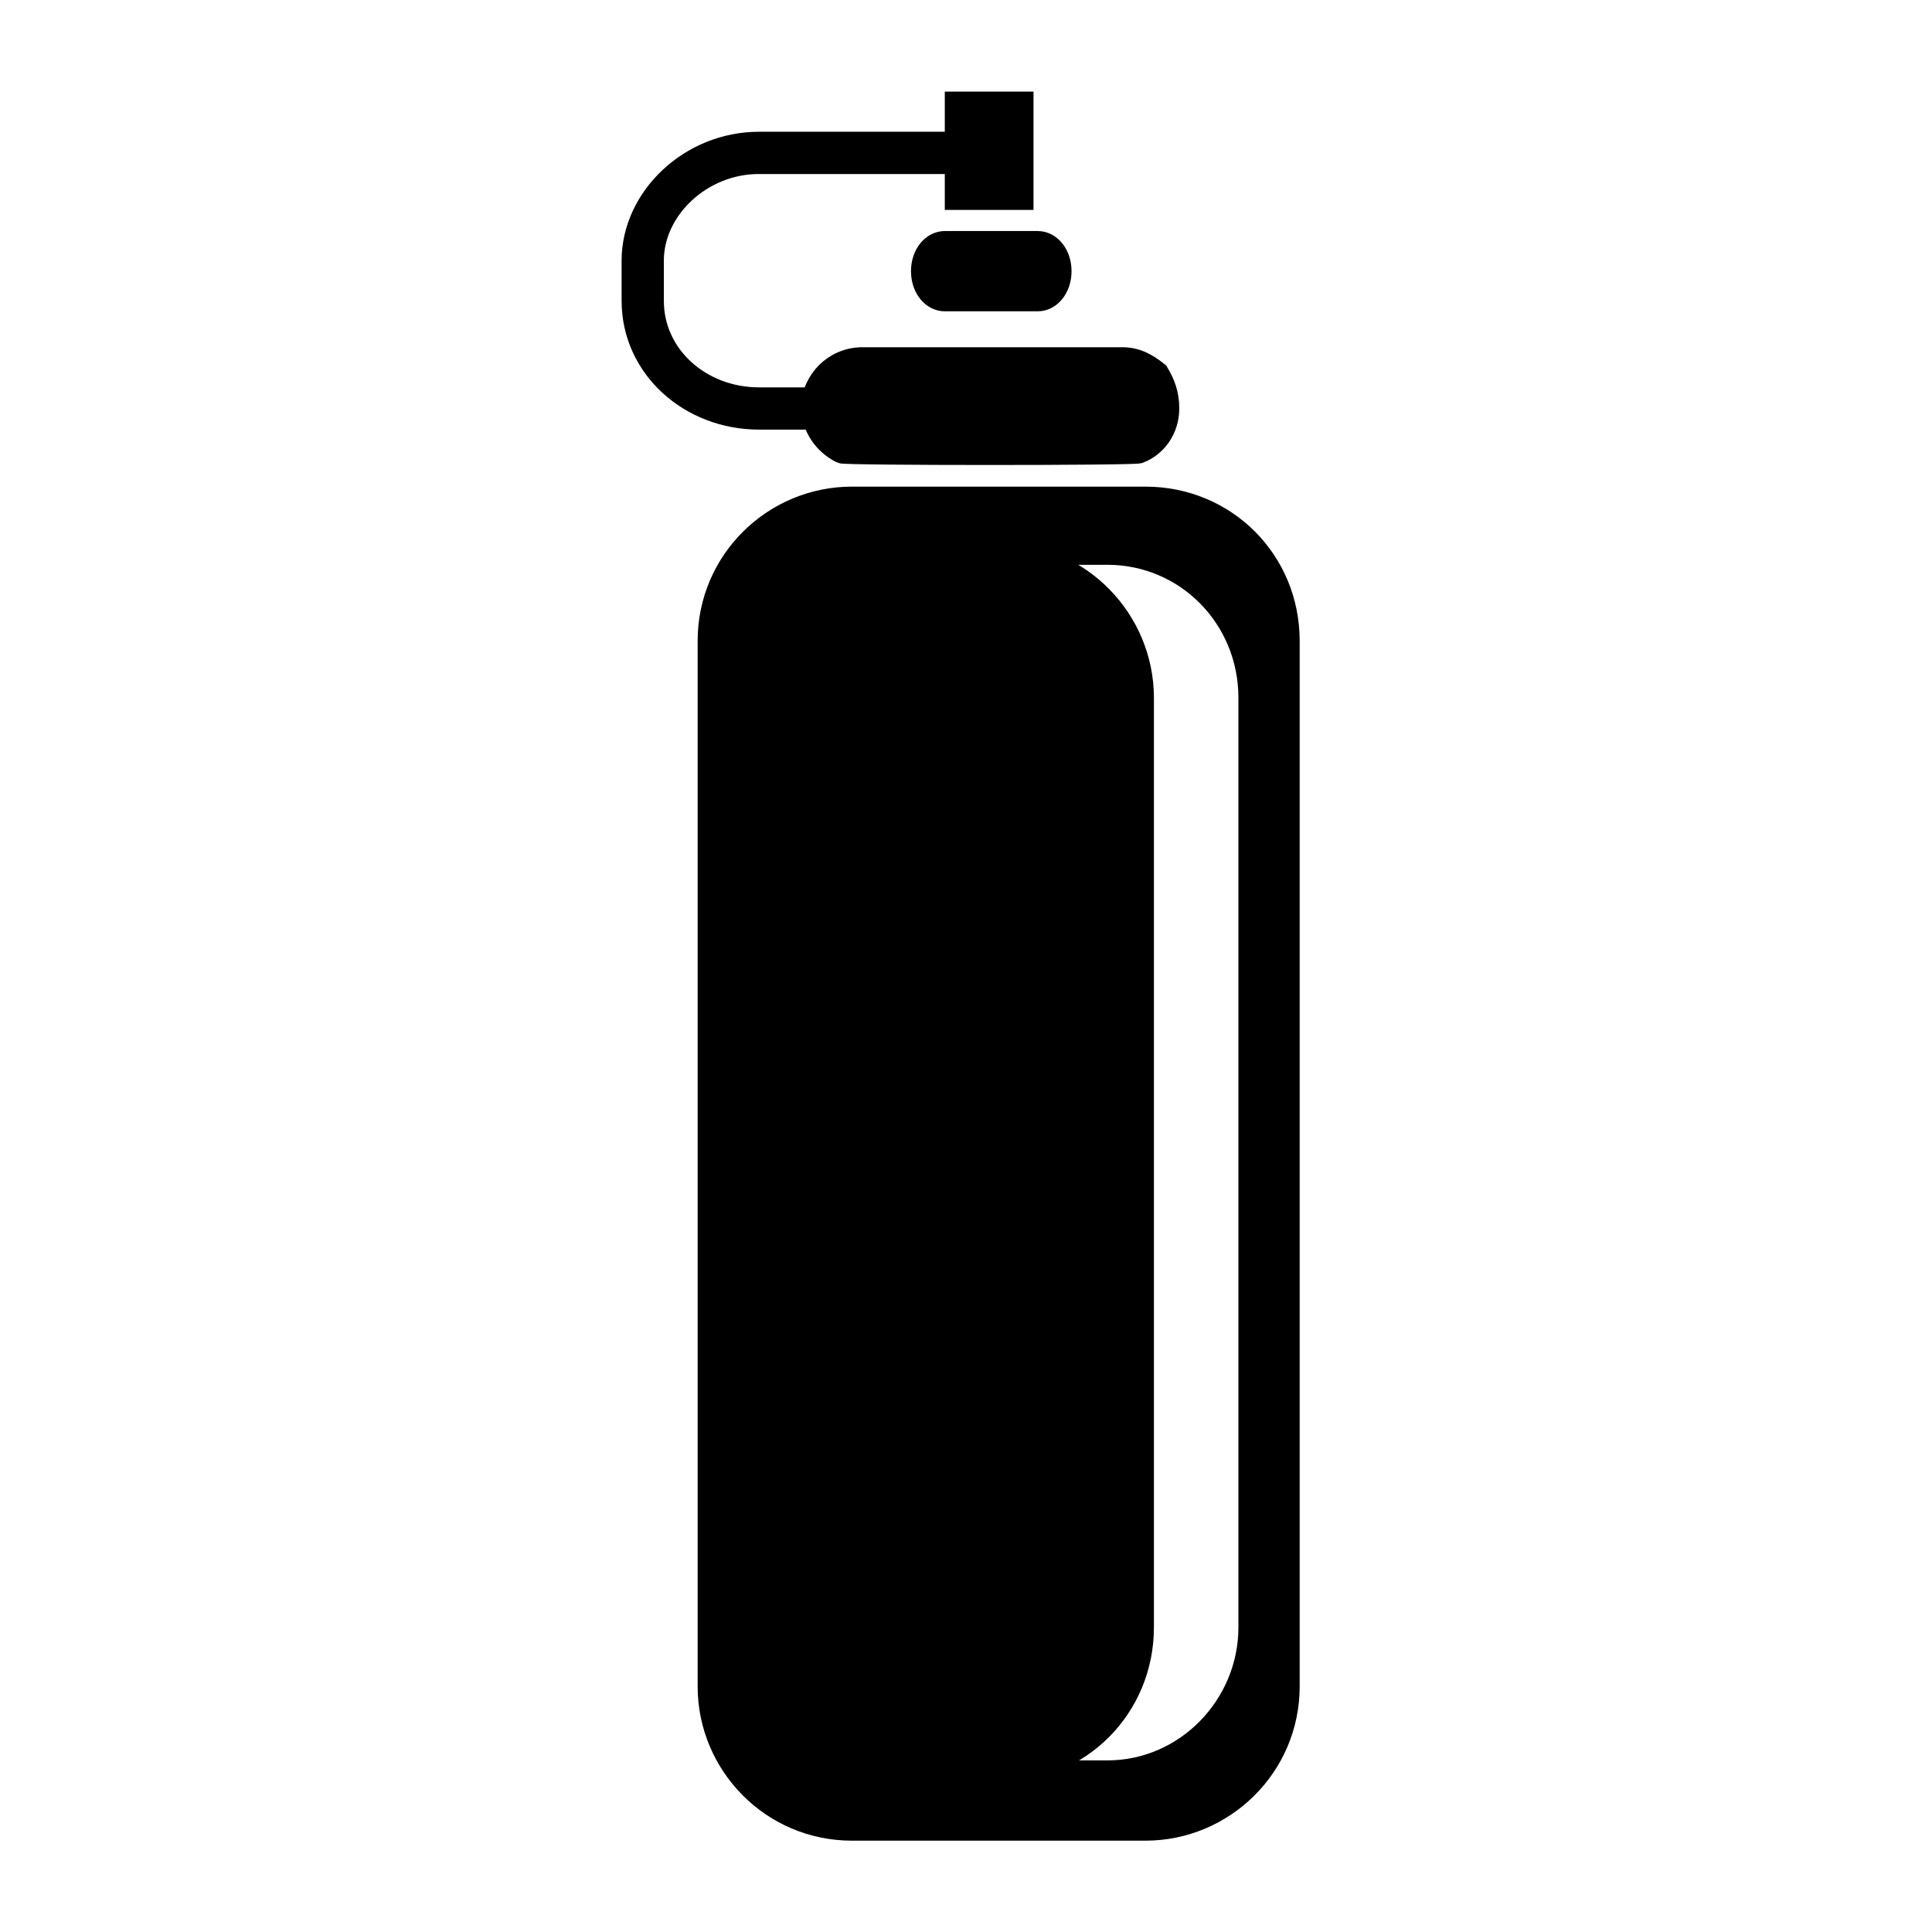
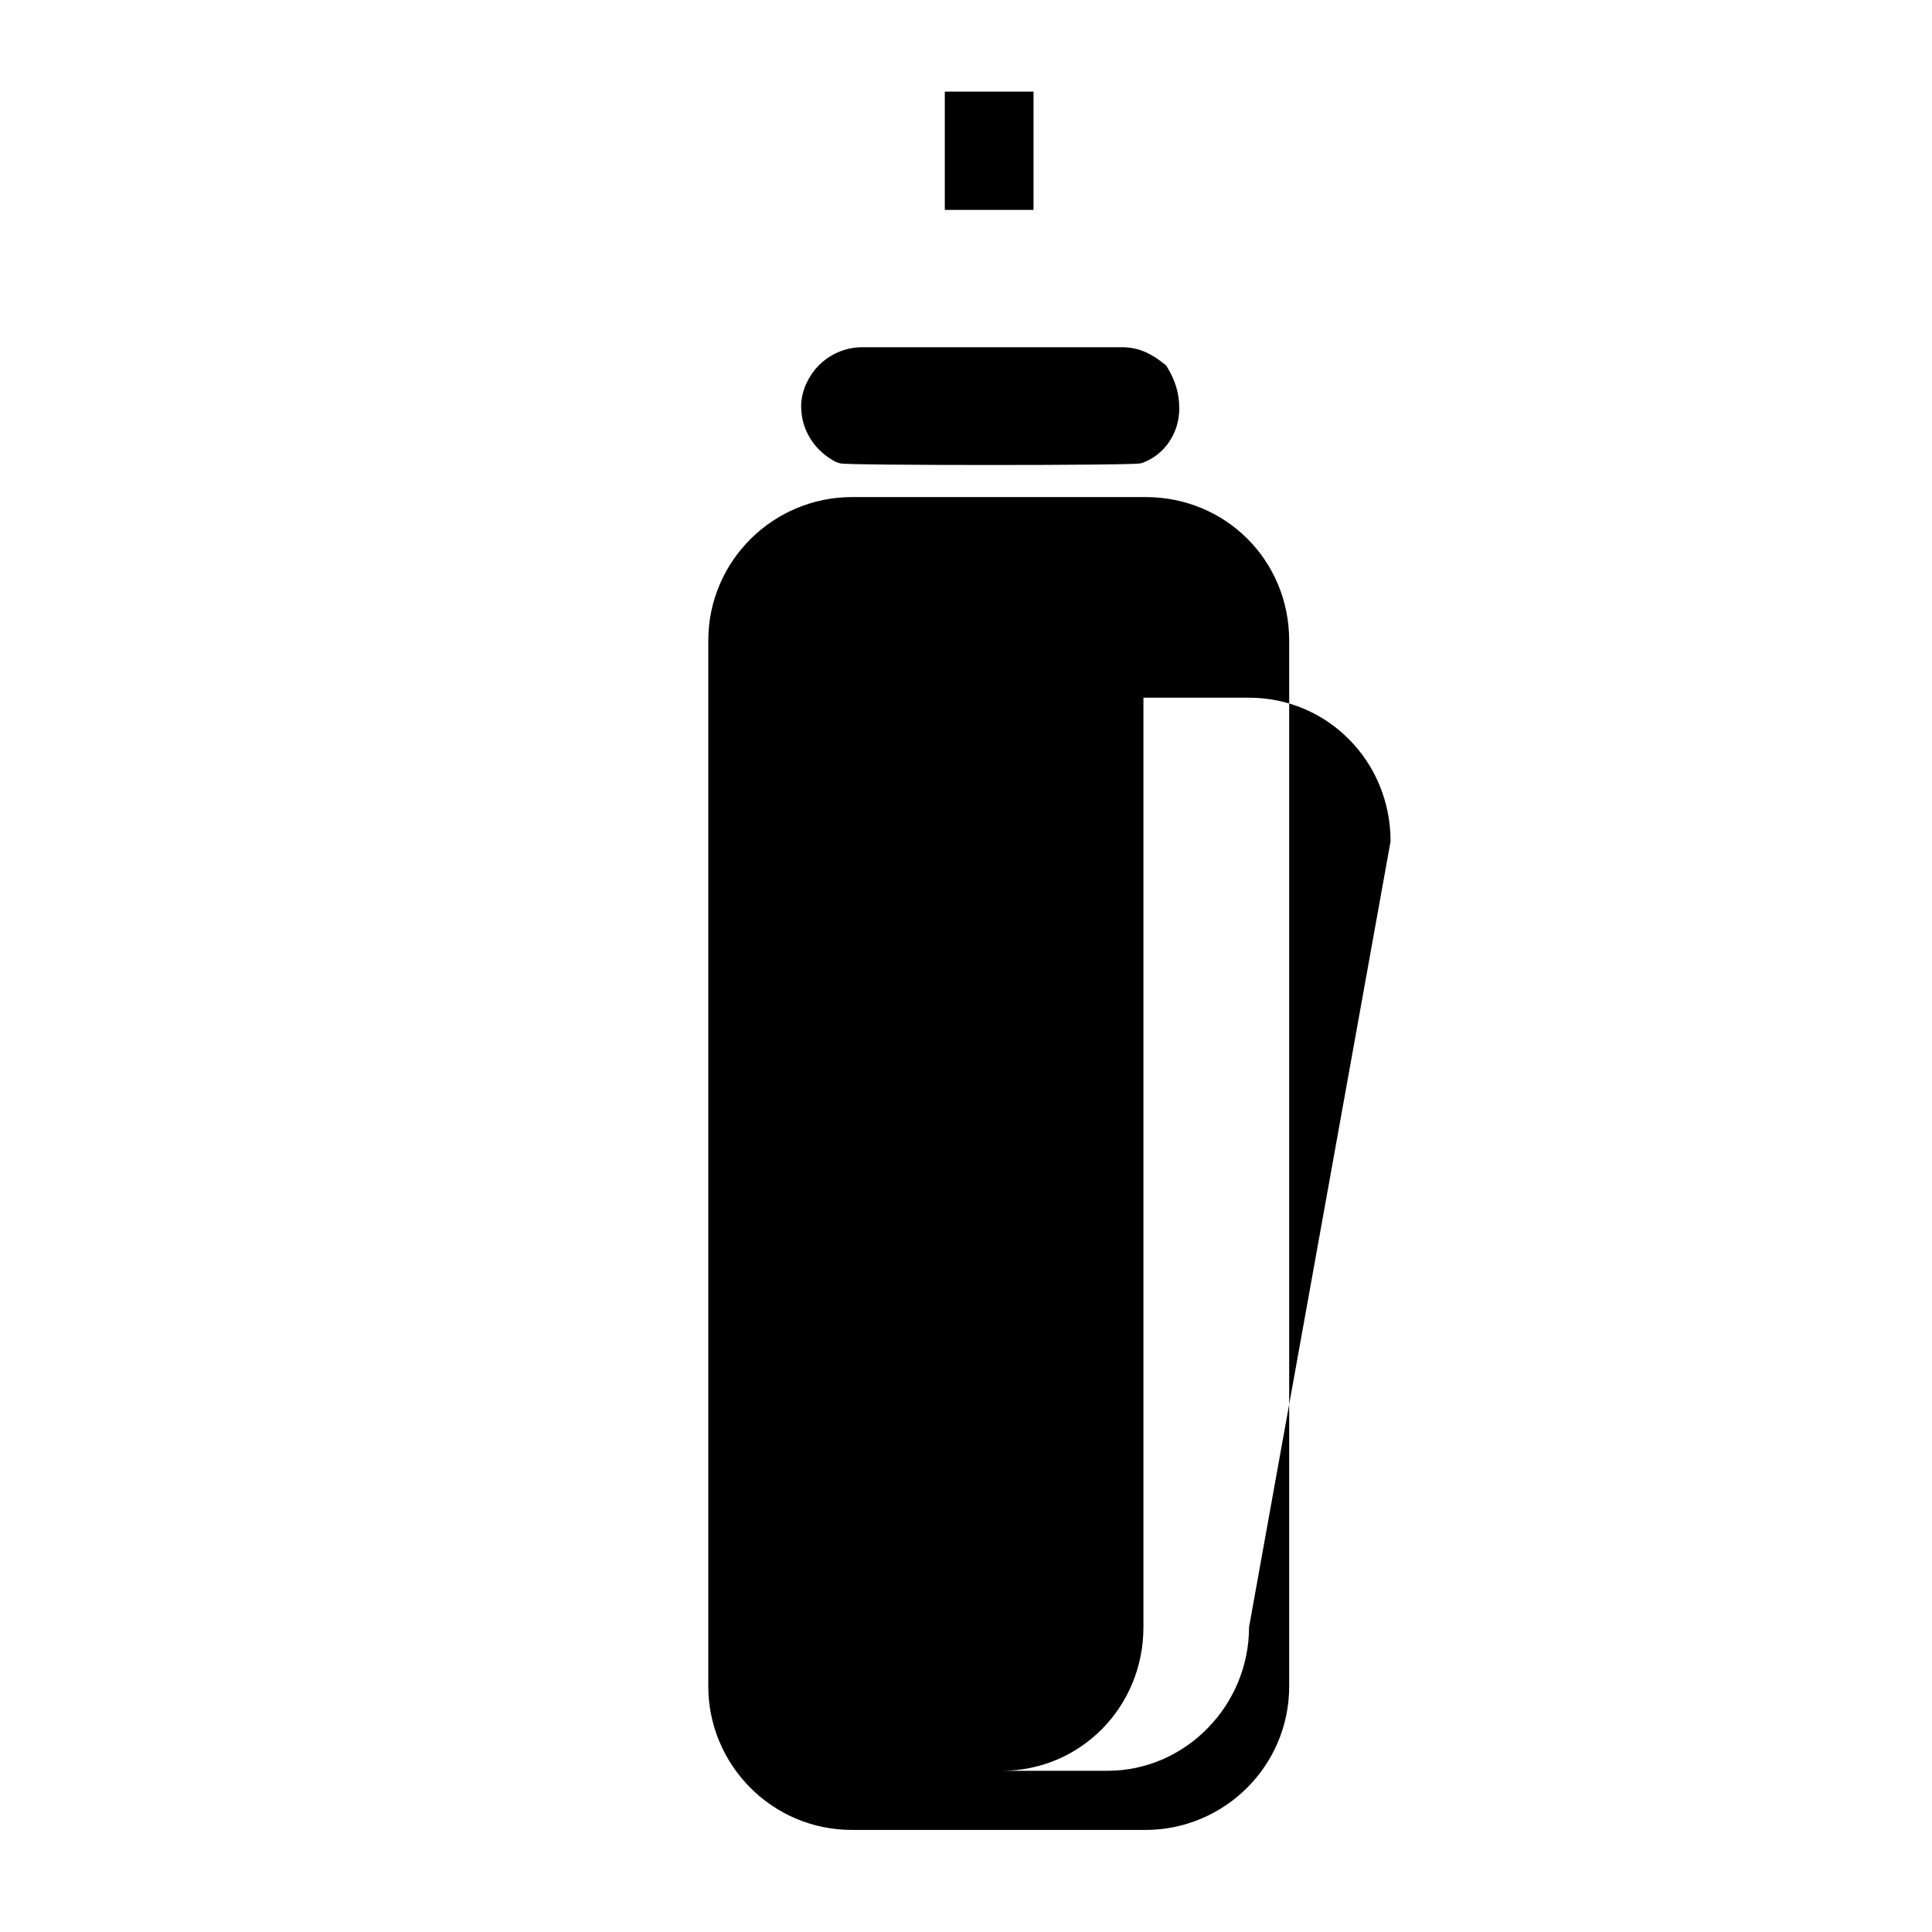
<svg xmlns="http://www.w3.org/2000/svg" width="800px" height="800px" version="1.1" viewBox="144 144 512 512">
  <defs>
    <clipPath id="c">
      <path d="m309 148.09h196v154.91h-196z" />
    </clipPath>
    <clipPath id="b">
      <path d="m156 148.09h400v262.91h-400z" />
    </clipPath>
    <clipPath id="a">
      <path d="m252 196h313v455.9h-313z" />
    </clipPath>
  </defs>
  <path transform="matrix(5.598 0 0 5.598 2577.6 -1173)" d="m-379.4 254.6c0 1-0.6 1.8-1.4 2.1-0.1 0.1-14 0.1-14.1 0-0.8-0.4-1.4-1.2-1.4-2.2 0-0.6 0.3-1.2 0.7-1.6 0.4-0.4 1-0.7 1.7-0.7h12.3c0.7 0 1.2 0.3 1.7 0.7 0.299 0.5 0.5 1.001 0.5 1.701z" stroke="#000000" stroke-miterlimit="10" />
-   <path d="m425.19 215.83c0 4.477-2.801 7.836-6.156 7.836h-24.629c-3.359 0-6.156-3.359-6.156-7.836s2.801-7.836 6.156-7.836h24.629c3.359 0 6.156 3.359 6.156 7.836z" />
  <g clip-path="url(#c)">
-     <path transform="matrix(5.598 0 0 5.598 2577.6 -1173)" d="m-384.5 248.1c0 0.8-0.5 1.4-1.1 1.4h-4.4c-0.6 0-1.1-0.6-1.1-1.4s0.5-1.4 1.1-1.4h4.4c0.6 0 1.1 0.6 1.1 1.4z" fill="none" stroke="#000000" stroke-miterlimit="10" />
-   </g>
+     </g>
  <g clip-path="url(#b)">
-     <path transform="matrix(5.598 0 0 5.598 2577.6 -1173)" d="m-396.3 254.6h-2.5c-3 0-5.5-2.2-5.5-5.1v-1.9c0-2.7 2.5-5.1 5.5-5.1h9.3" fill="none" stroke="#000000" stroke-miterlimit="10" stroke-width="2" />
-   </g>
+     </g>
  <path transform="matrix(5.598 0 0 5.598 2577.6 -1173)" d="m-389.5 240.1h3.2v4.6h-3.2z" stroke="#000000" stroke-miterlimit="10" />
-   <path d="m447.58 275.73h-77.812c-20.711 0-38.066 16.793-38.066 38.066v277.09c0 20.711 16.793 38.066 38.066 38.066h77.812c20.711 0 38.066-16.793 38.066-38.066v-277.09c-0.004-21.273-16.797-38.066-38.066-38.066zm27.43 299.48c0 20.711-16.793 38.066-37.504 38.066h-27.988c20.711 0 37.504-16.793 37.504-38.066v-246.31c0-20.711-16.793-38.066-37.504-38.066h27.988c20.711 0 37.504 16.793 37.504 38.066z" />
+   <path d="m447.58 275.73h-77.812c-20.711 0-38.066 16.793-38.066 38.066v277.09c0 20.711 16.793 38.066 38.066 38.066h77.812c20.711 0 38.066-16.793 38.066-38.066v-277.09c-0.004-21.273-16.797-38.066-38.066-38.066zm27.43 299.48c0 20.711-16.793 38.066-37.504 38.066h-27.988c20.711 0 37.504-16.793 37.504-38.066v-246.31h27.988c20.711 0 37.504 16.793 37.504 38.066z" />
  <g clip-path="url(#a)">
-     <path transform="matrix(5.598 0 0 5.598 2577.6 -1173)" d="m-380.5 258.8h-13.9c-3.7 0-6.8 3-6.8 6.8v49.5c0 3.7 3 6.8 6.8 6.8h13.9c3.7 0 6.8-3 6.8-6.8v-49.5c-6.98e-4 -3.8-3.001-6.8-6.8-6.8zm4.9 53.5c0 3.7-3 6.8-6.7 6.8h-5c3.7 0 6.7-3 6.7-6.8v-44c0-3.7-3-6.8-6.7-6.8h5c3.7 0 6.7 3 6.7 6.8z" fill="none" stroke="#000000" stroke-miterlimit="10" />
-   </g>
+     </g>
</svg>